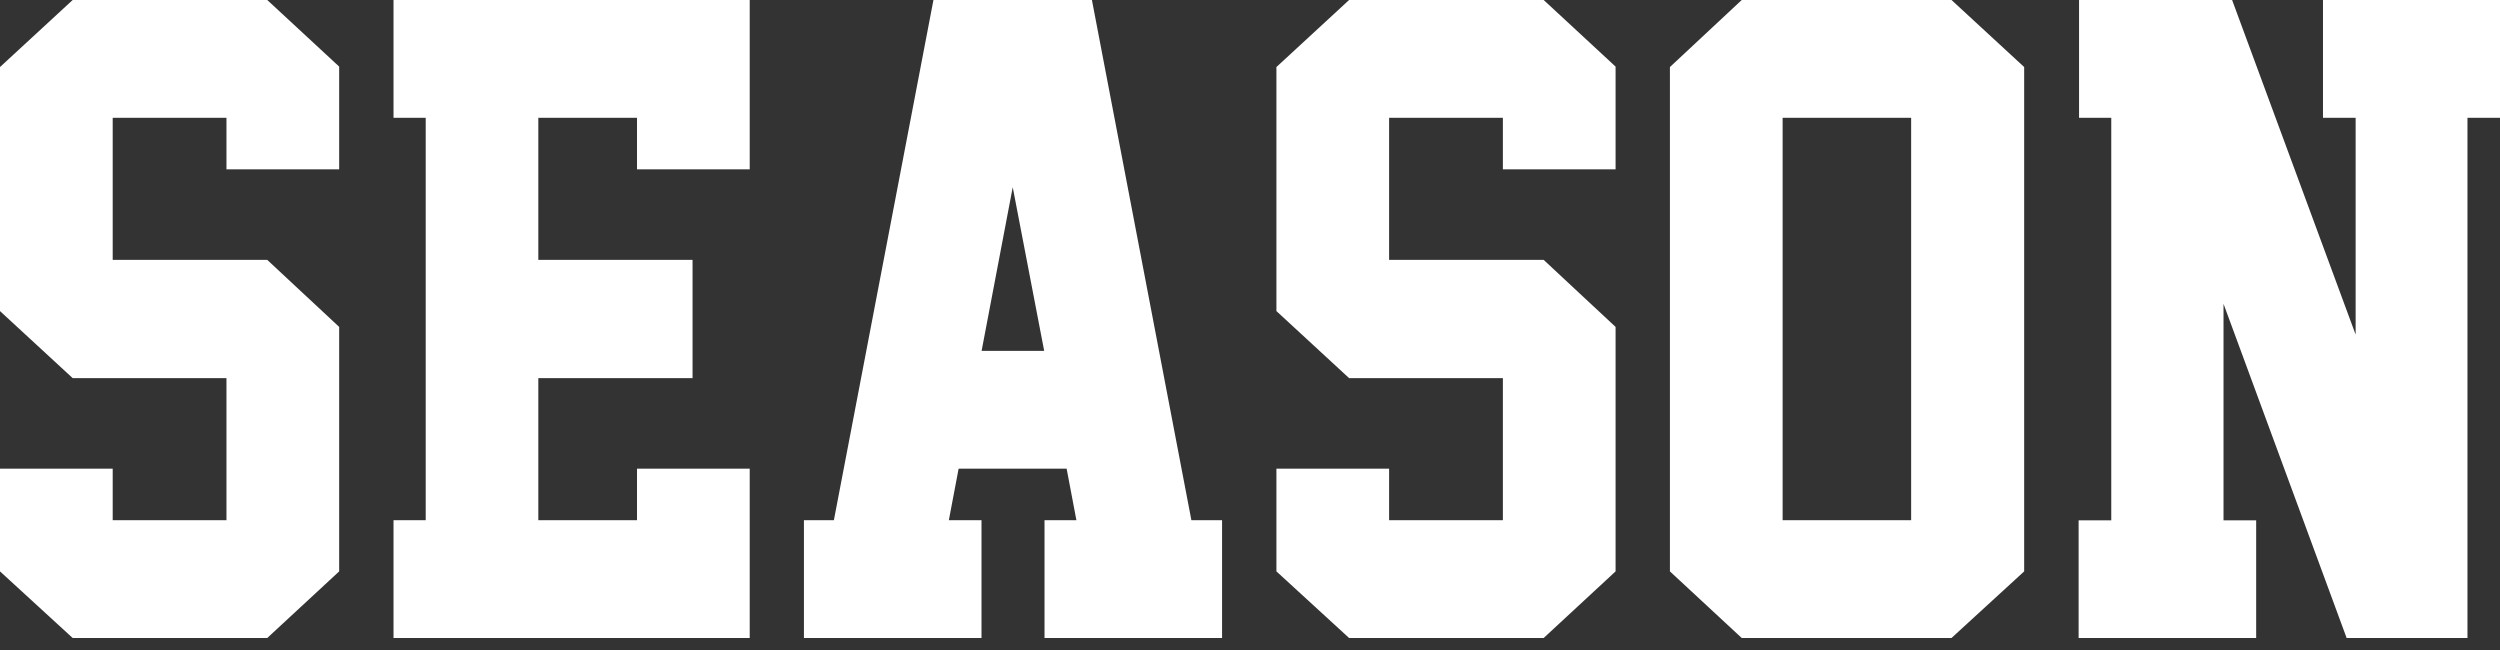
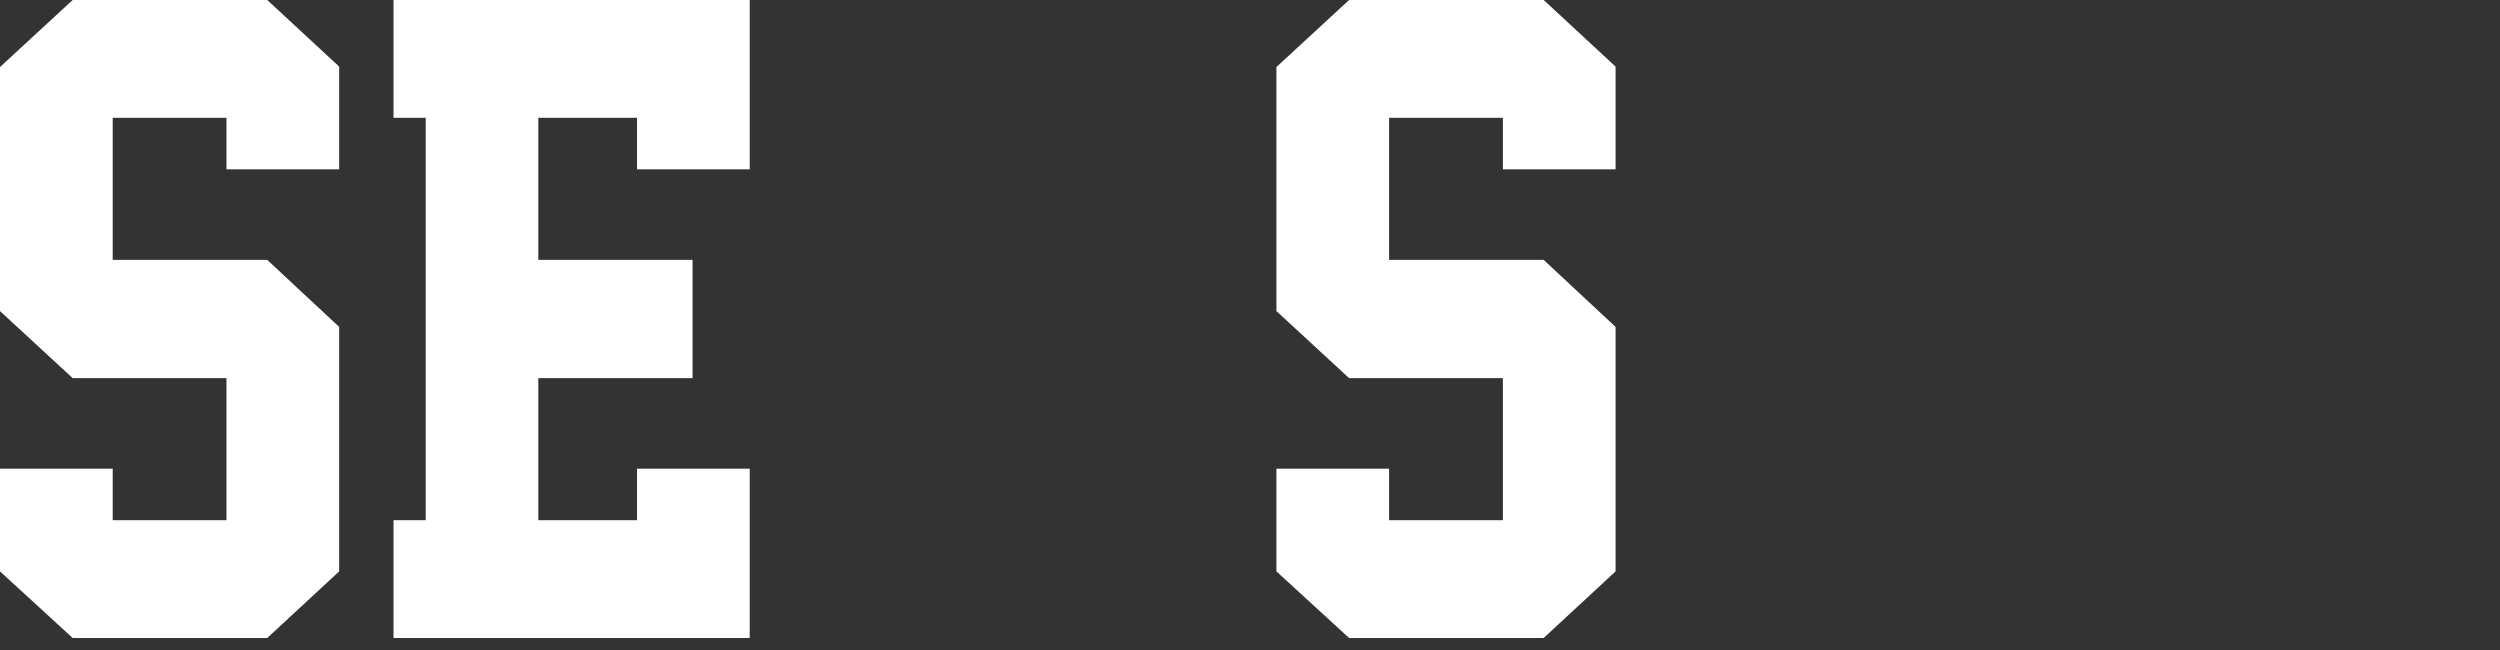
<svg xmlns="http://www.w3.org/2000/svg" width="150" height="39" viewBox="0 0 150 39" fill="none">
  <rect x="0" y="0" width="150" height="39" fill="#333333" stroke="none" />
  <g clip-path="url(#clip0_11007_59)">
    <path d="M20.35 34.283L16.035 38.279H4.36L0 34.283V28.12H6.762V31.212H13.588V22.686H4.36L0 18.665V4.022L4.36 0H16.035L20.35 3.996V10.159H13.588V7.068H6.762V15.593H16.035L20.35 19.615V34.283Z" fill="white" />
    <path d="M23.611 38.279V31.212H25.543V7.068H23.611V0H44.983V10.159H38.221V7.068H32.299V15.593H41.553V22.686H32.299V31.212H38.221V28.12H44.983V38.279H23.611Z" fill="white" />
-     <path d="M62.671 38.279V31.212H64.584L63.998 28.12H57.517L56.931 31.212H58.89V38.279H48.236V31.212H50.033L56.007 0H65.515L71.483 31.212H73.324V38.279H62.671ZM58.896 21.053H62.651L60.764 11.233L58.896 21.053Z" fill="white" />
    <path d="M96.935 34.283L92.62 38.279H80.945L76.585 34.283V28.12H83.346V31.212H90.173V22.686H80.945L76.585 18.665V4.022L80.945 0H92.62L96.935 3.996V10.159H90.173V7.068H83.346V15.593H92.62L96.935 19.615V34.283Z" fill="white" />
-     <path d="M121.45 34.283L117.09 38.279H104.503L100.195 34.283V4.022L104.503 0H117.09L121.45 4.022V34.283ZM114.669 31.212V7.068H106.957V31.212H114.669Z" fill="white" />
-     <path d="M140.798 38.279L133.411 18.229V31.218H135.37V38.286H124.717V31.218H126.676V7.068H124.743V0H133.926L141.338 20.077V7.068H139.379V0H150.007V7.068H148.048V38.279H140.798Z" fill="white" />
  </g>
  <defs>
    <clipPath id="clip0_11007_59">
      <rect width="150" height="38.279" fill="white" />
    </clipPath>
  </defs>
</svg>